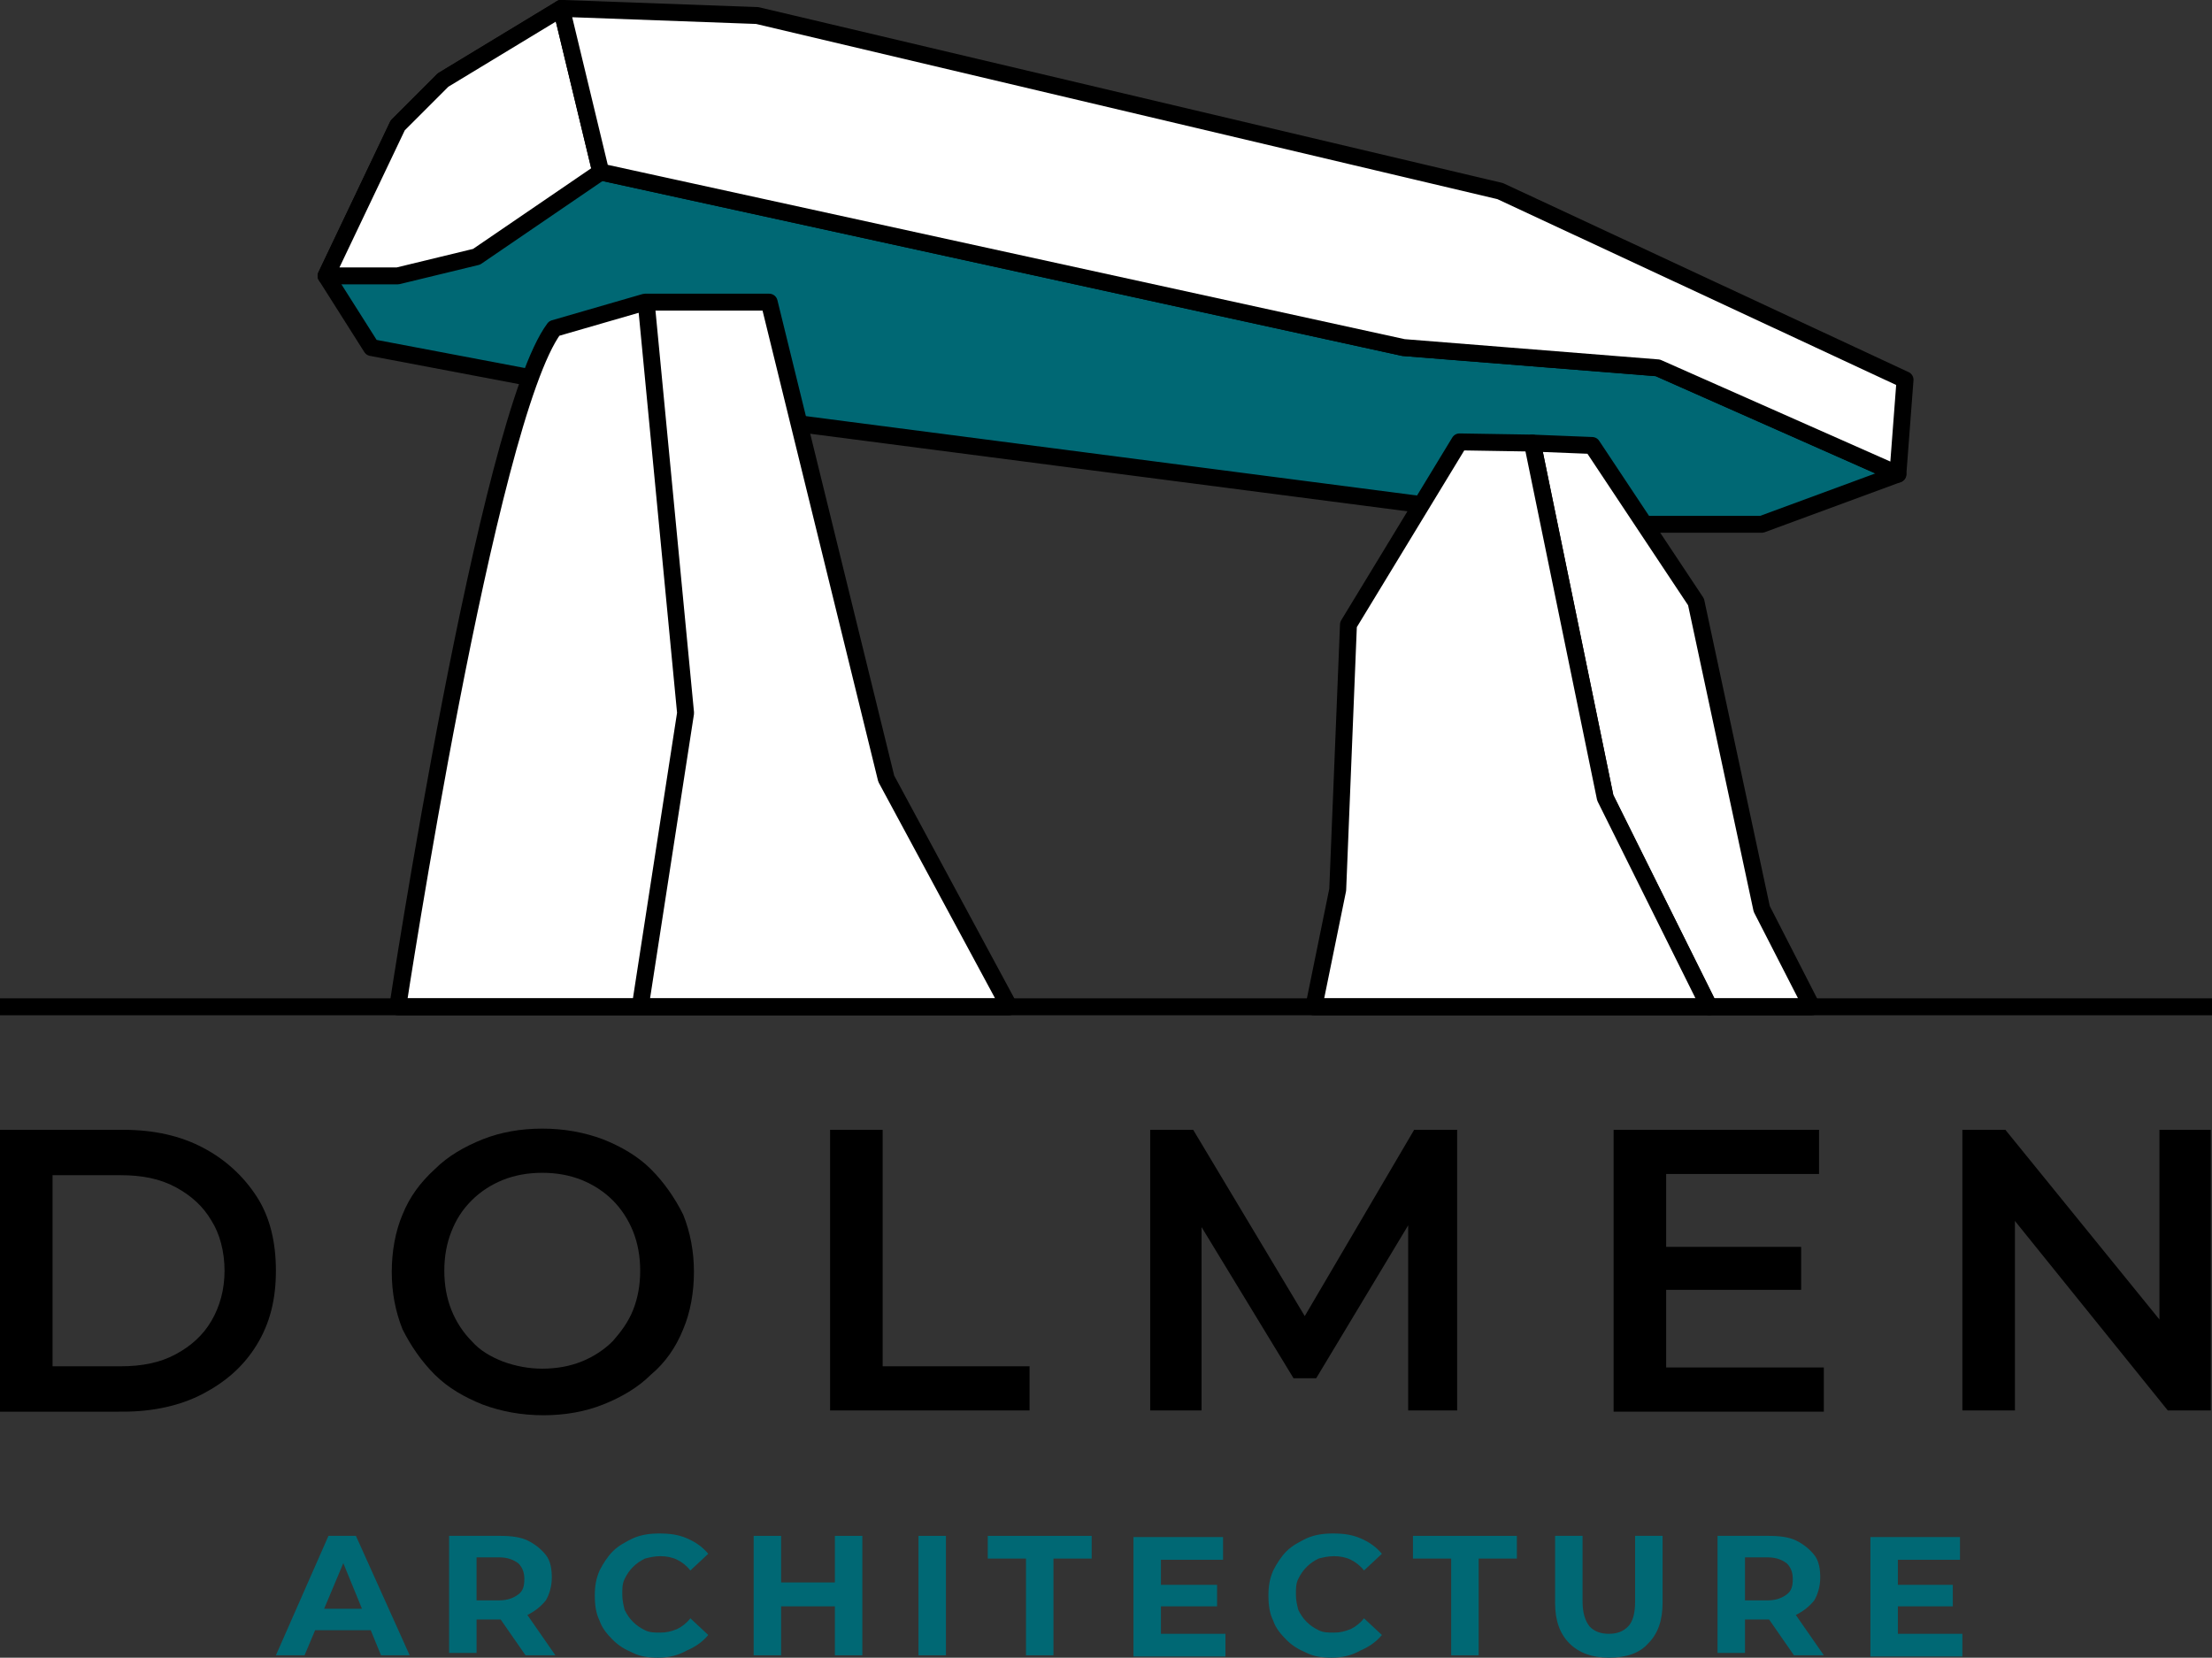
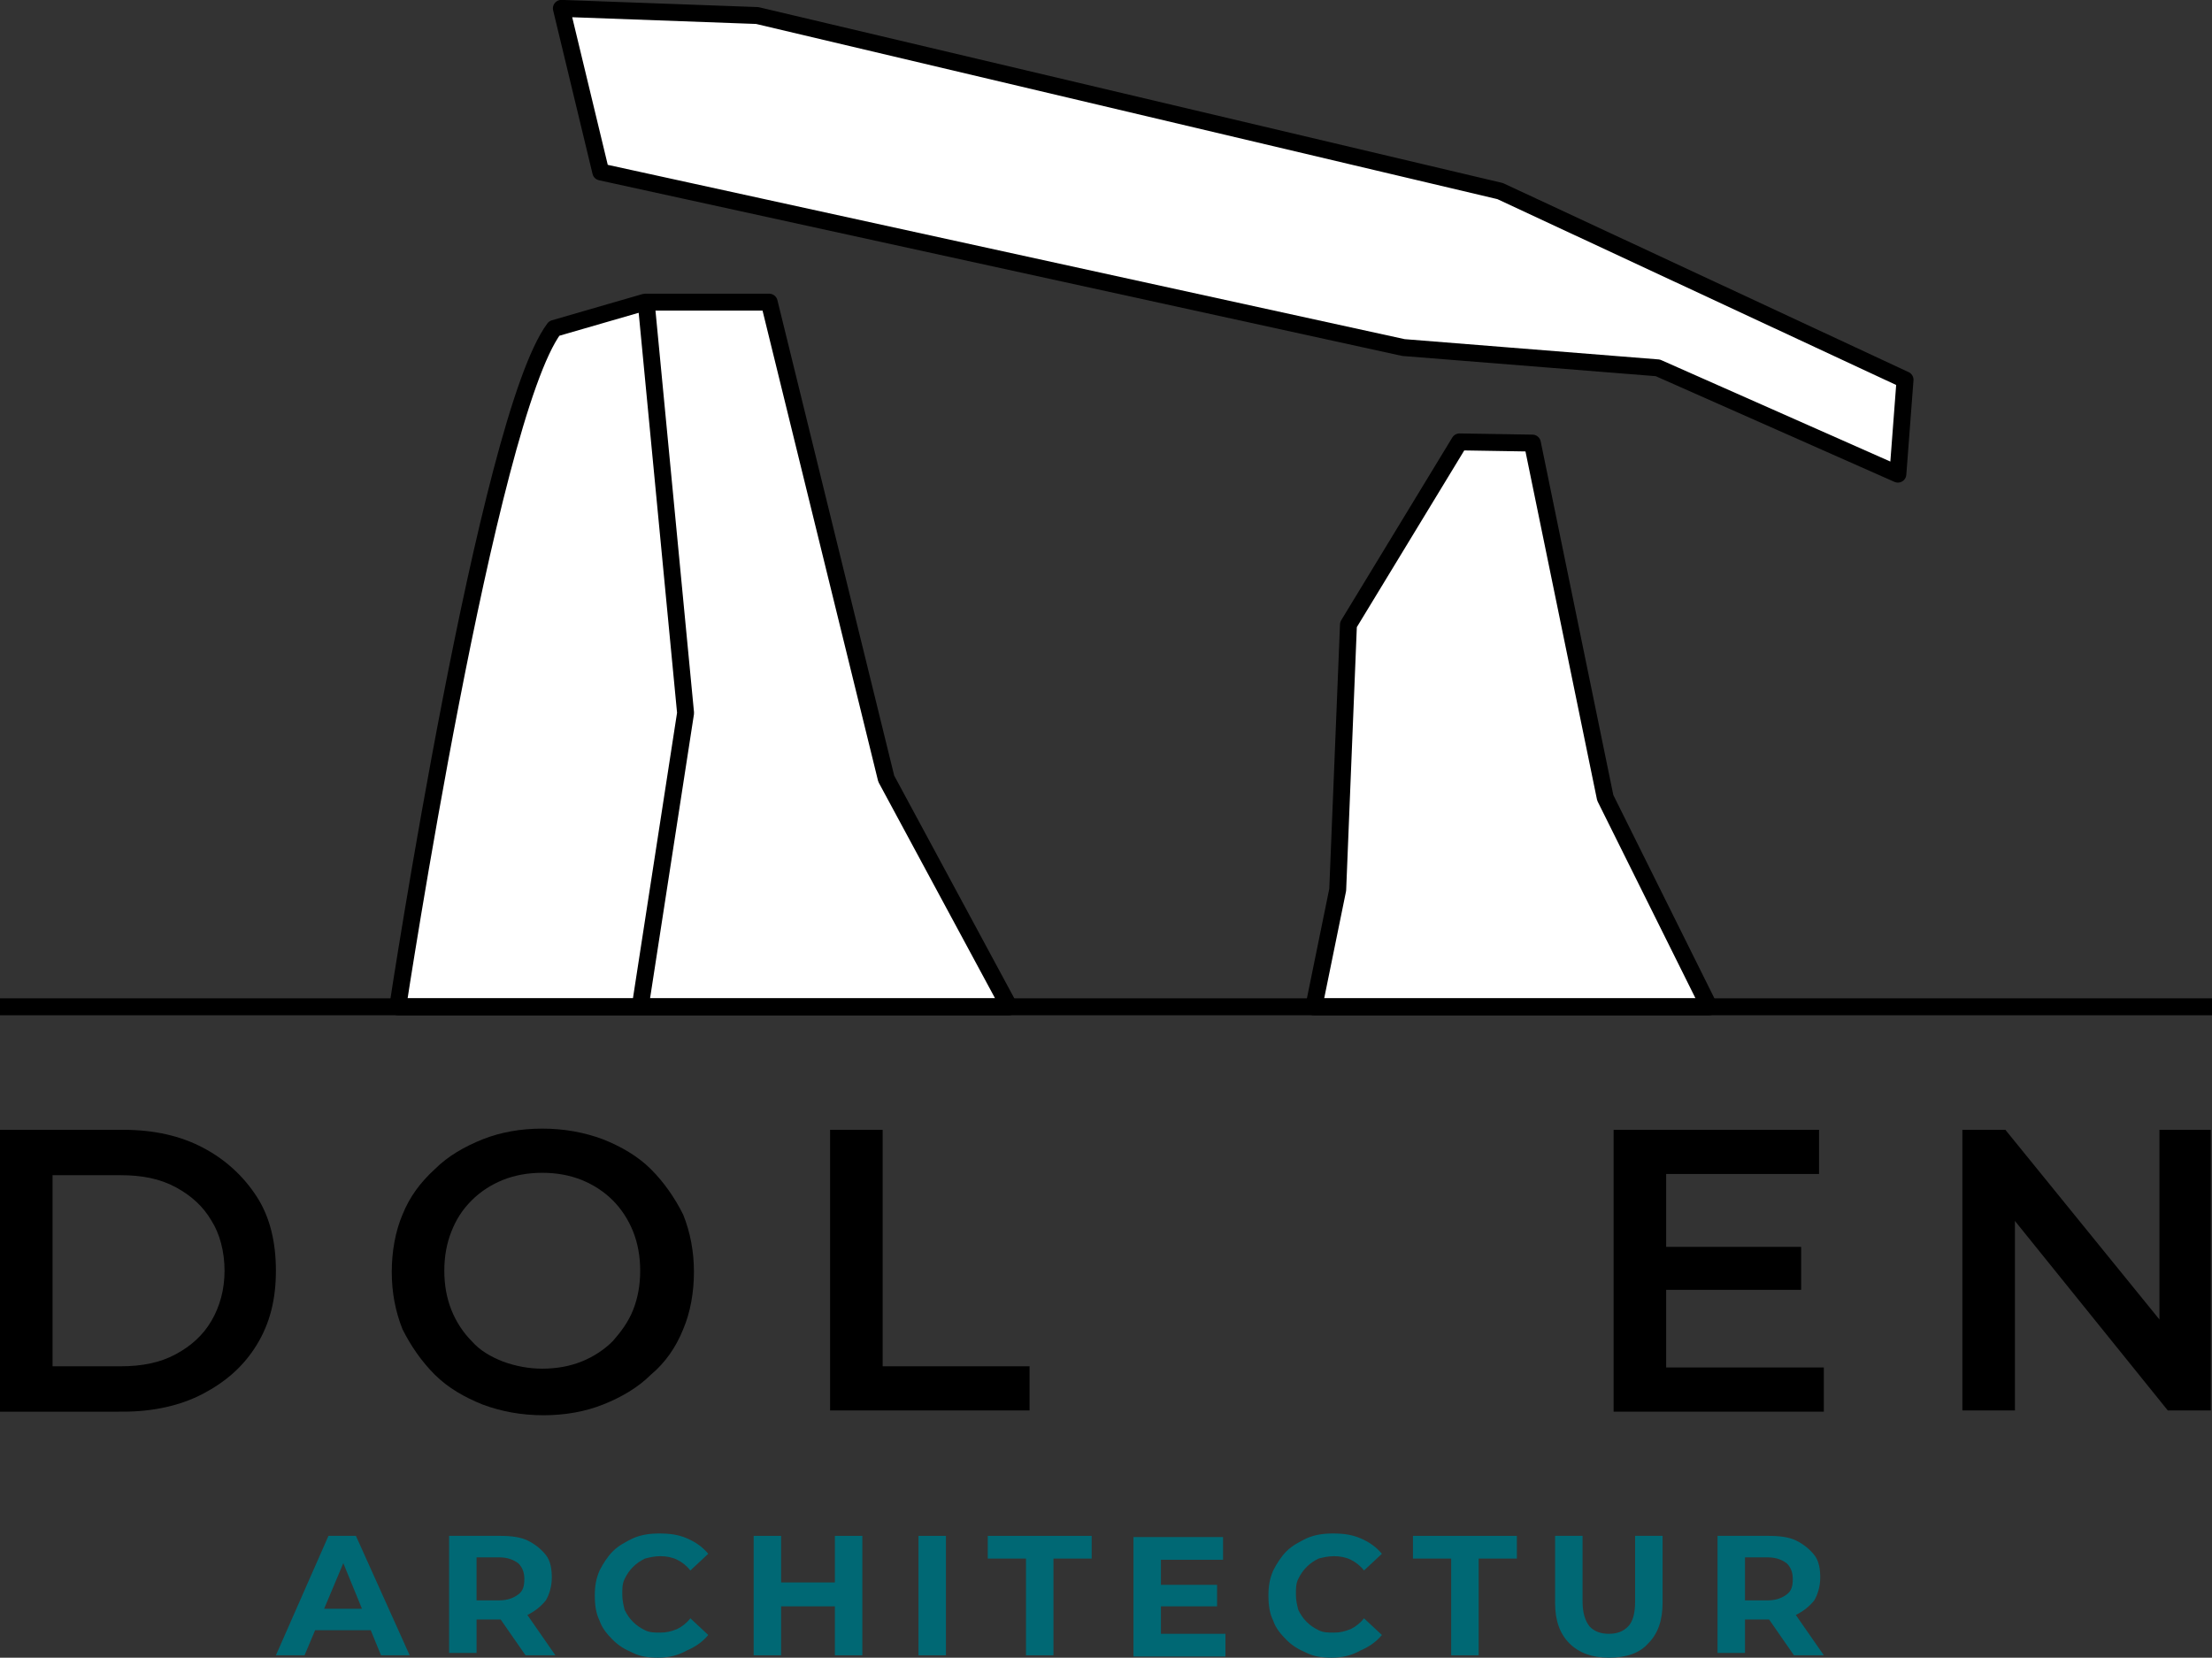
<svg xmlns="http://www.w3.org/2000/svg" version="1.1" id="Calque_1" x="0px" y="0px" viewBox="0 0 185.2 138.8" style="enable-background:new 0 0 185.2 138.8;" xml:space="preserve">
  <rect x="0" y="0" width="185.2" height="138.8" fill="#333333" stroke="none" />
  <style type="text/css">
	.st0{fill:#006874;stroke:#000000;stroke-width:1.417;stroke-linejoin:round;stroke-miterlimit:10;}
	.st1{fill:#FFFFFF;stroke:#000000;stroke-width:1.417;stroke-linejoin:round;stroke-miterlimit:10;}
	.st2{fill:none;stroke:#000000;stroke-width:1.417;stroke-linejoin:round;stroke-miterlimit:10;}
	.st3{fill:#006874;}
</style>
-   <polygon class="st0" points="31.1,29.1 27.3,23.1 33.3,10.5 37.1,6.7 47,0.7 50.3,14.4 117.5,29.1 138.8,30.8 158.9,39.7   147.5,43.9 131.7,43.9 60.1,34.6 " />
-   <polygon class="st1" points="50.3,14.4 39.9,21.5 33.3,23.1 27.3,23.1 33.3,10.5 37.1,6.7 47,0.7 " />
  <path class="st1" d="M46.4,27.5l7.6-2.2h10.4l9.8,39.9l10.3,19.1h-31H33.3C33.3,84.3,40.8,35,46.4,27.5z" />
  <polyline class="st2" points="54.1,25.3 57.4,59.7 53.6,84.3 " />
-   <polygon class="st1" points="151.7,84.3 143.1,84.3 134.4,66.8 128.3,37.1 133.3,37.3 142,50.4 147.5,76.1 " />
  <polygon class="st1" points="110,84.3 112,74.5 112.9,52.3 122.2,37 128.3,37.1 134.4,66.8 143.1,84.3 " />
  <line class="st2" x1="0" y1="84.3" x2="185.2" y2="84.3" />
  <g>
    <path d="M0,118.1V94.6h10.3c2.6,0,4.8,0.5,6.7,1.5c1.9,1,3.4,2.4,4.5,4.1c1.1,1.7,1.6,3.8,1.6,6.2c0,2.4-0.5,4.4-1.6,6.2   c-1.1,1.8-2.6,3.1-4.5,4.1c-1.9,1-4.2,1.5-6.7,1.5H0z M4.4,114.4h5.7c1.8,0,3.3-0.3,4.6-1c1.3-0.7,2.3-1.6,3-2.8   c0.7-1.2,1.1-2.6,1.1-4.2c0-1.6-0.4-3.1-1.1-4.2c-0.7-1.2-1.7-2.1-3-2.8c-1.3-0.7-2.8-1-4.6-1H4.4V114.4z" />
    <path d="M45.5,118.5c-1.8,0-3.5-0.3-5.1-0.9c-1.5-0.6-2.9-1.4-4-2.5c-1.1-1.1-2-2.4-2.7-3.8c-0.6-1.5-0.9-3.1-0.9-4.8   s0.3-3.4,0.9-4.8c0.6-1.5,1.5-2.7,2.7-3.8c1.1-1.1,2.5-1.9,4-2.5c1.5-0.6,3.2-0.9,5-0.9c1.8,0,3.5,0.3,5.1,0.9   c1.5,0.6,2.9,1.4,4,2.5c1.1,1.1,2,2.4,2.7,3.8c0.6,1.5,0.9,3.1,0.9,4.8s-0.3,3.4-0.9,4.8c-0.6,1.5-1.5,2.8-2.7,3.8   c-1.1,1.1-2.5,1.9-4,2.5C49,118.2,47.3,118.5,45.5,118.5z M45.4,114.6c1.2,0,2.3-0.2,3.3-0.6c1-0.4,1.9-1,2.6-1.7   c0.7-0.8,1.3-1.6,1.7-2.6c0.4-1,0.6-2.1,0.6-3.3c0-1.2-0.2-2.3-0.6-3.3c-0.4-1-1-1.9-1.7-2.6c-0.7-0.7-1.6-1.3-2.6-1.7   c-1-0.4-2.1-0.6-3.3-0.6c-1.2,0-2.3,0.2-3.3,0.6c-1,0.4-1.9,1-2.6,1.7c-0.8,0.8-1.3,1.6-1.7,2.6c-0.4,1-0.6,2.1-0.6,3.3   c0,1.2,0.2,2.3,0.6,3.3c0.4,1,1,1.9,1.7,2.6c0.7,0.8,1.6,1.3,2.6,1.7C43.2,114.4,44.3,114.6,45.4,114.6z" />
    <path d="M69.5,118.1V94.6h4.4v19.8h12.3v3.7H69.5z" />
-     <path d="M96.3,118.1V94.6h3.6l10.3,17.2h-1.9l10.1-17.2h3.6l0,23.5h-4.1l0-17h0.9l-8.6,14.3h-1.9l-8.7-14.3h1v17H96.3z" />
    <path d="M139.4,114.5h13.3v3.7h-17.6V94.6h17.2v3.7h-12.8V114.5z M139.1,104.4h11.7v3.6h-11.7V104.4z" />
    <path d="M164.3,118.1V94.6h3.6l14.7,18.1h-1.8V94.6h4.3v23.5h-3.6L166.9,100h1.8v18.1H164.3z" />
  </g>
  <g>
    <path class="st3" d="M23.1,138.6l4.4-10h2.3l4.5,10h-2.4l-3.6-8.8h0.9l-3.7,8.8H23.1z M25.3,136.5l0.6-1.8h5.1l0.6,1.8H25.3z" />
    <path class="st3" d="M37.6,138.6v-10h4.3c0.9,0,1.7,0.1,2.3,0.4c0.6,0.3,1.1,0.7,1.5,1.2c0.4,0.5,0.5,1.2,0.5,1.9   c0,0.7-0.2,1.4-0.5,1.9c-0.4,0.5-0.9,0.9-1.5,1.2c-0.6,0.3-1.4,0.4-2.3,0.4h-3l1-1v3.8H37.6z M39.9,135.1l-1-1.1h2.9   c0.7,0,1.2-0.2,1.6-0.5c0.4-0.3,0.5-0.7,0.5-1.3c0-0.6-0.2-1-0.5-1.3c-0.4-0.3-0.9-0.5-1.6-0.5h-2.9l1-1.1V135.1z M44,138.6   l-2.5-3.6h2.5l2.5,3.6H44z" />
    <path class="st3" d="M55.1,138.8c-0.8,0-1.5-0.1-2.1-0.4c-0.7-0.3-1.2-0.6-1.7-1.1c-0.5-0.5-0.9-1-1.1-1.6   c-0.3-0.6-0.4-1.3-0.4-2.1c0-0.8,0.1-1.4,0.4-2.1c0.3-0.6,0.7-1.2,1.1-1.6c0.5-0.5,1.1-0.8,1.7-1.1c0.7-0.3,1.4-0.4,2.2-0.4   c0.9,0,1.6,0.1,2.3,0.4c0.7,0.3,1.3,0.7,1.8,1.3l-1.5,1.4c-0.3-0.4-0.7-0.7-1.1-0.9c-0.4-0.2-0.9-0.3-1.4-0.3   c-0.5,0-0.9,0.1-1.3,0.2c-0.4,0.2-0.7,0.4-1,0.7c-0.3,0.3-0.5,0.6-0.7,1c-0.2,0.4-0.2,0.8-0.2,1.3s0.1,0.9,0.2,1.3   c0.2,0.4,0.4,0.7,0.7,1c0.3,0.3,0.6,0.5,1,0.7c0.4,0.2,0.8,0.2,1.3,0.2c0.5,0,0.9-0.1,1.4-0.3c0.4-0.2,0.8-0.5,1.1-0.9l1.5,1.4   c-0.5,0.6-1.1,1-1.8,1.3C56.8,138.6,56,138.8,55.1,138.8z" />
    <path class="st3" d="M65.4,138.6h-2.3v-10h2.3V138.6z M70.1,134.5h-4.9v-2h4.9V134.5z M69.9,128.6h2.3v10h-2.3V128.6z" />
    <path class="st3" d="M76.9,138.6v-10h2.3v10H76.9z" />
    <path class="st3" d="M85.9,138.6v-8.1h-3.2v-1.9h8.7v1.9h-3.2v8.1H85.9z" />
    <path class="st3" d="M97.2,136.8h5.4v1.9h-7.7v-10h7.5v1.9h-5.2V136.8z M97.1,132.7h4.8v1.8h-4.8V132.7z" />
    <path class="st3" d="M111.5,138.8c-0.8,0-1.5-0.1-2.1-0.4c-0.7-0.3-1.2-0.6-1.7-1.1c-0.5-0.5-0.9-1-1.1-1.6   c-0.3-0.6-0.4-1.3-0.4-2.1c0-0.8,0.1-1.4,0.4-2.1c0.3-0.6,0.7-1.2,1.1-1.6c0.5-0.5,1.1-0.8,1.7-1.1c0.7-0.3,1.4-0.4,2.2-0.4   c0.9,0,1.6,0.1,2.3,0.4c0.7,0.3,1.3,0.7,1.8,1.3l-1.5,1.4c-0.3-0.4-0.7-0.7-1.1-0.9c-0.4-0.2-0.9-0.3-1.4-0.3   c-0.5,0-0.9,0.1-1.3,0.2c-0.4,0.2-0.7,0.4-1,0.7c-0.3,0.3-0.5,0.6-0.7,1c-0.2,0.4-0.2,0.8-0.2,1.3s0.1,0.9,0.2,1.3   c0.2,0.4,0.4,0.7,0.7,1c0.3,0.3,0.6,0.5,1,0.7c0.4,0.2,0.8,0.2,1.3,0.2c0.5,0,0.9-0.1,1.4-0.3c0.4-0.2,0.8-0.5,1.1-0.9l1.5,1.4   c-0.5,0.6-1.1,1-1.8,1.3C113.2,138.6,112.4,138.8,111.5,138.8z" />
    <path class="st3" d="M121.5,138.6v-8.1h-3.2v-1.9h8.7v1.9h-3.2v8.1H121.5z" />
    <path class="st3" d="M134.7,138.8c-1.4,0-2.5-0.4-3.3-1.2c-0.8-0.8-1.2-1.9-1.2-3.4v-5.6h2.3v5.5c0,0.9,0.2,1.6,0.6,2.1   c0.4,0.4,0.9,0.6,1.6,0.6c0.7,0,1.2-0.2,1.6-0.6c0.4-0.4,0.6-1.1,0.6-2.1v-5.5h2.3v5.6c0,1.5-0.4,2.6-1.2,3.4   C137.3,138.4,136.2,138.8,134.7,138.8z" />
    <path class="st3" d="M143.8,138.6v-10h4.3c0.9,0,1.7,0.1,2.3,0.4c0.6,0.3,1.1,0.7,1.5,1.2c0.4,0.5,0.5,1.2,0.5,1.9   c0,0.7-0.2,1.4-0.5,1.9c-0.4,0.5-0.9,0.9-1.5,1.2c-0.6,0.3-1.4,0.4-2.3,0.4h-3l1-1v3.8H143.8z M146.1,135.1l-1-1.1h2.9   c0.7,0,1.2-0.2,1.6-0.5c0.4-0.3,0.5-0.7,0.5-1.3c0-0.6-0.2-1-0.5-1.3c-0.4-0.3-0.9-0.5-1.6-0.5h-2.9l1-1.1V135.1z M150.2,138.6   l-2.5-3.6h2.5l2.5,3.6H150.2z" />
-     <path class="st3" d="M158.9,136.8h5.4v1.9h-7.7v-10h7.5v1.9h-5.2V136.8z M158.7,132.7h4.8v1.8h-4.8V132.7z" />
  </g>
  <polygon class="st1" points="47,0.7 63.4,1.3 125.6,16 159.5,31.8 158.9,39.7 138.8,30.8 117.5,29.1 50.3,14.4 " />
</svg>